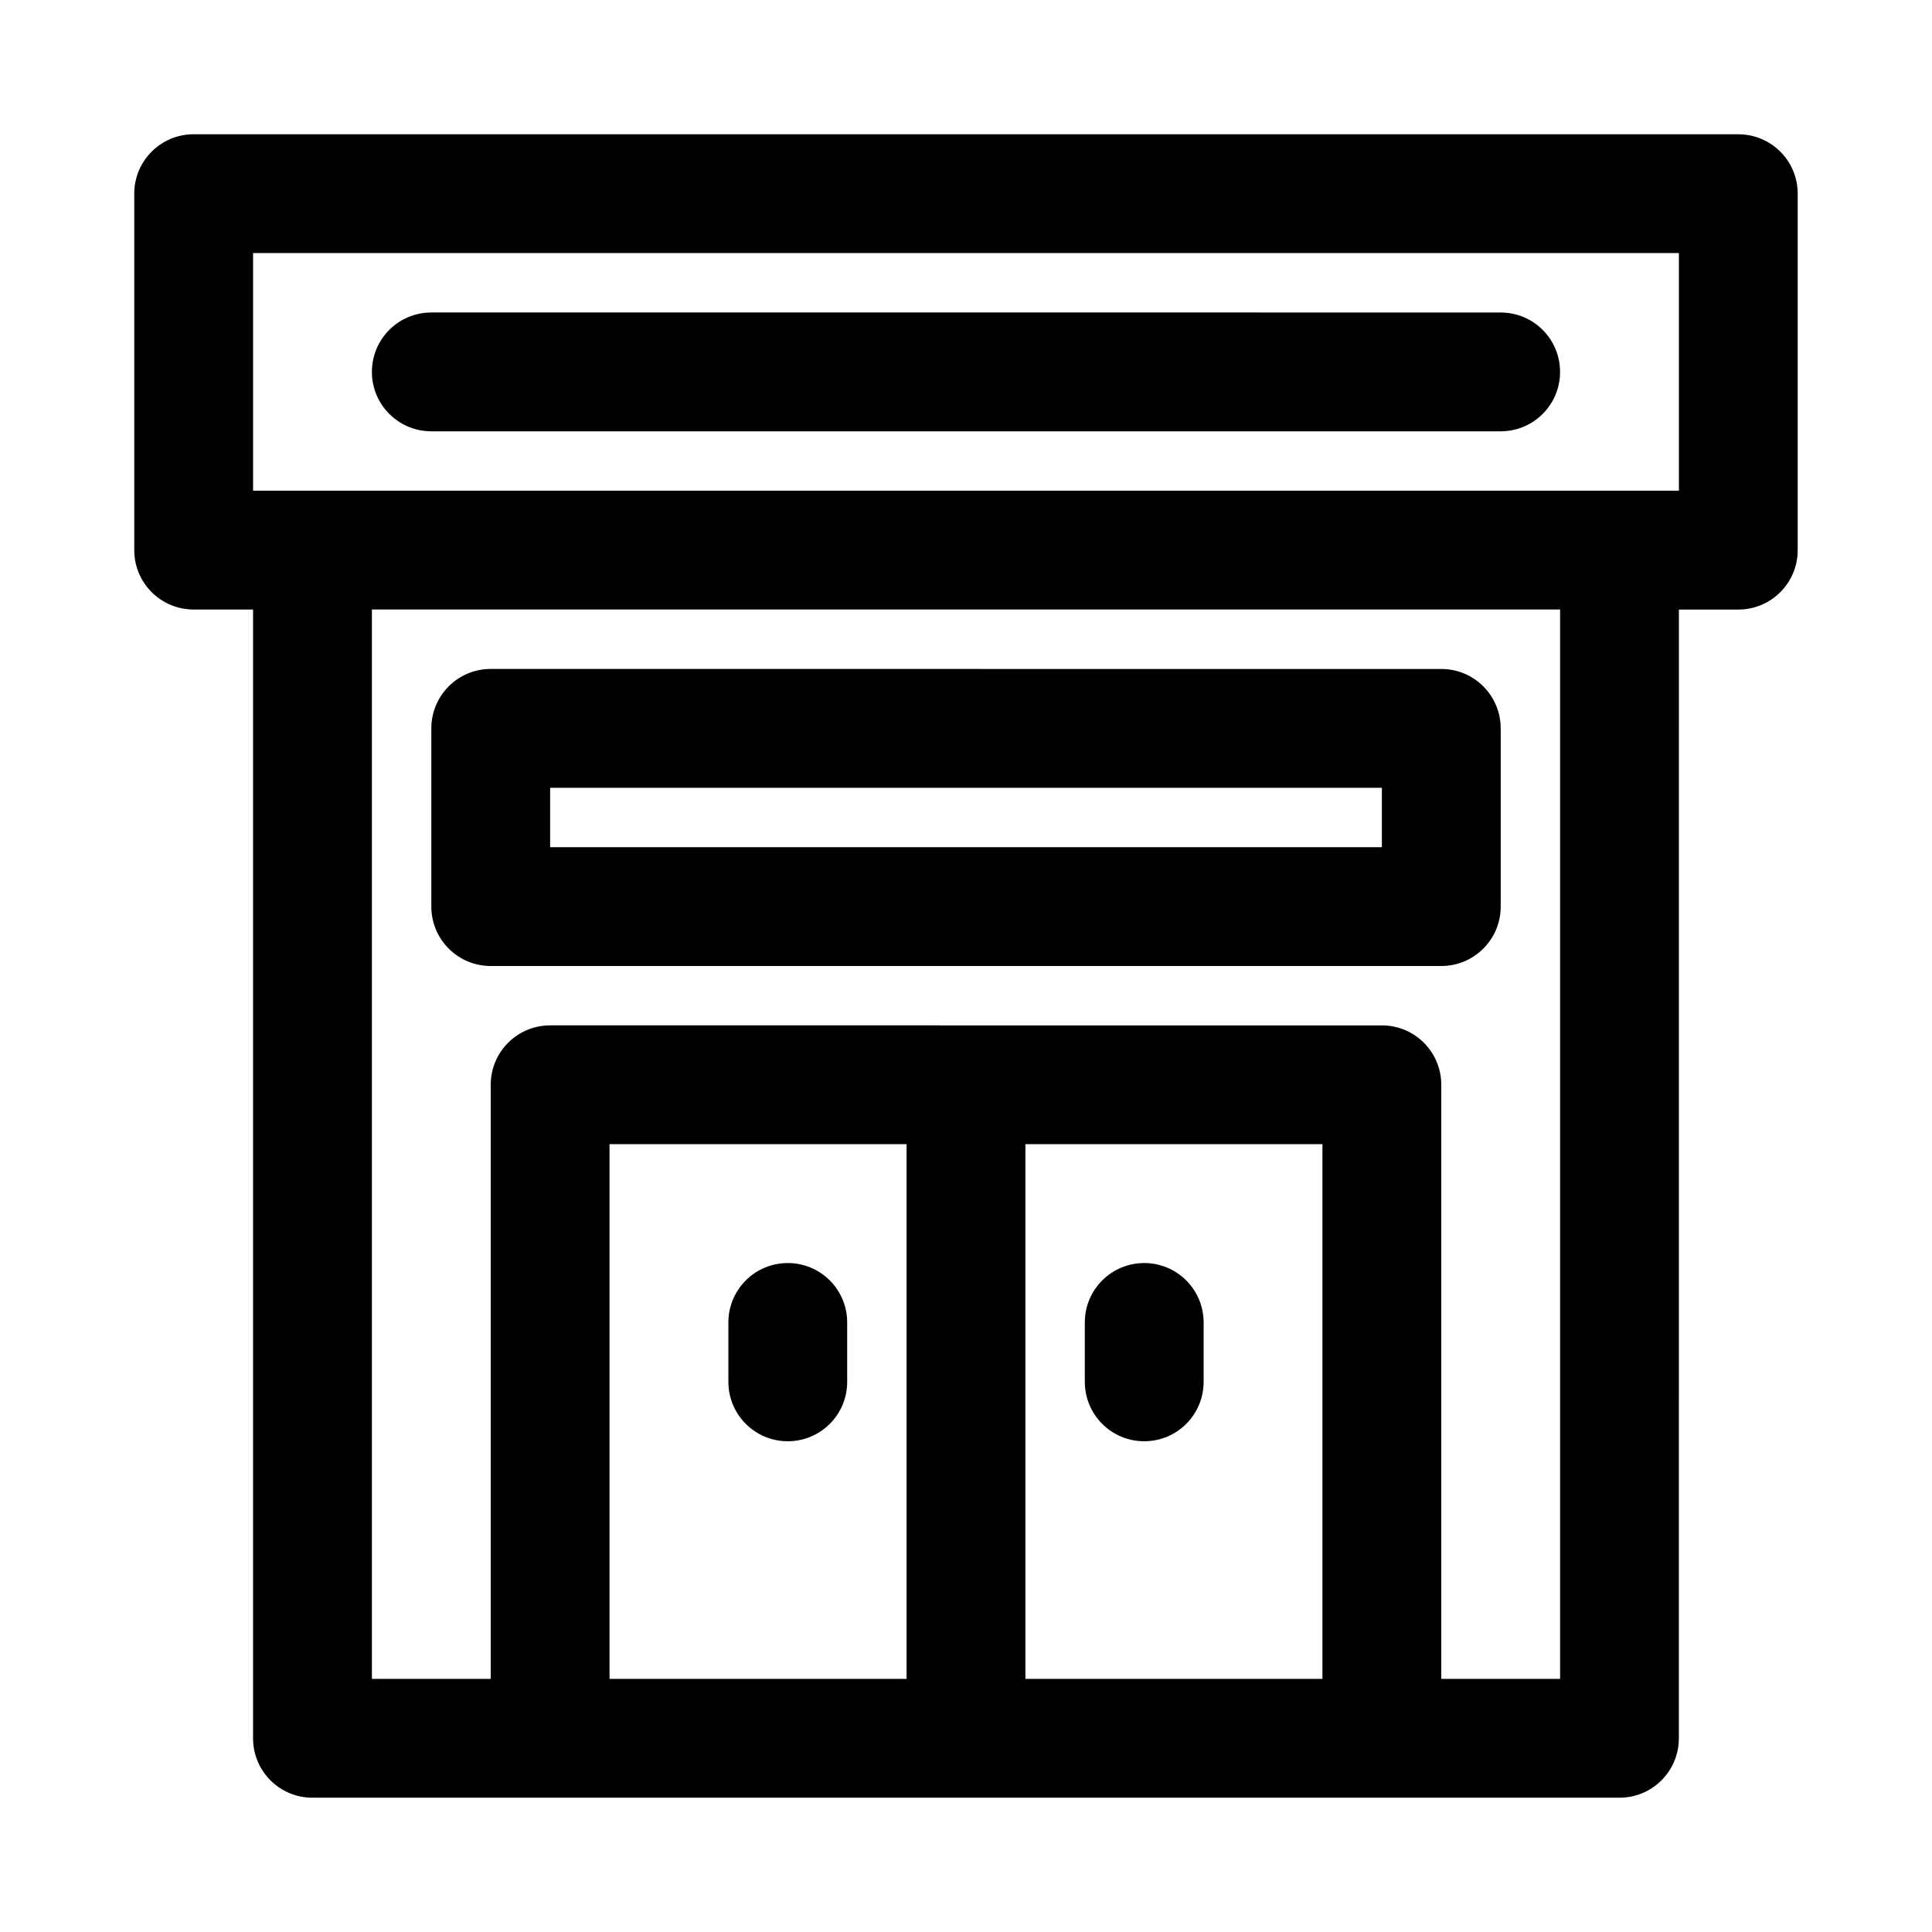
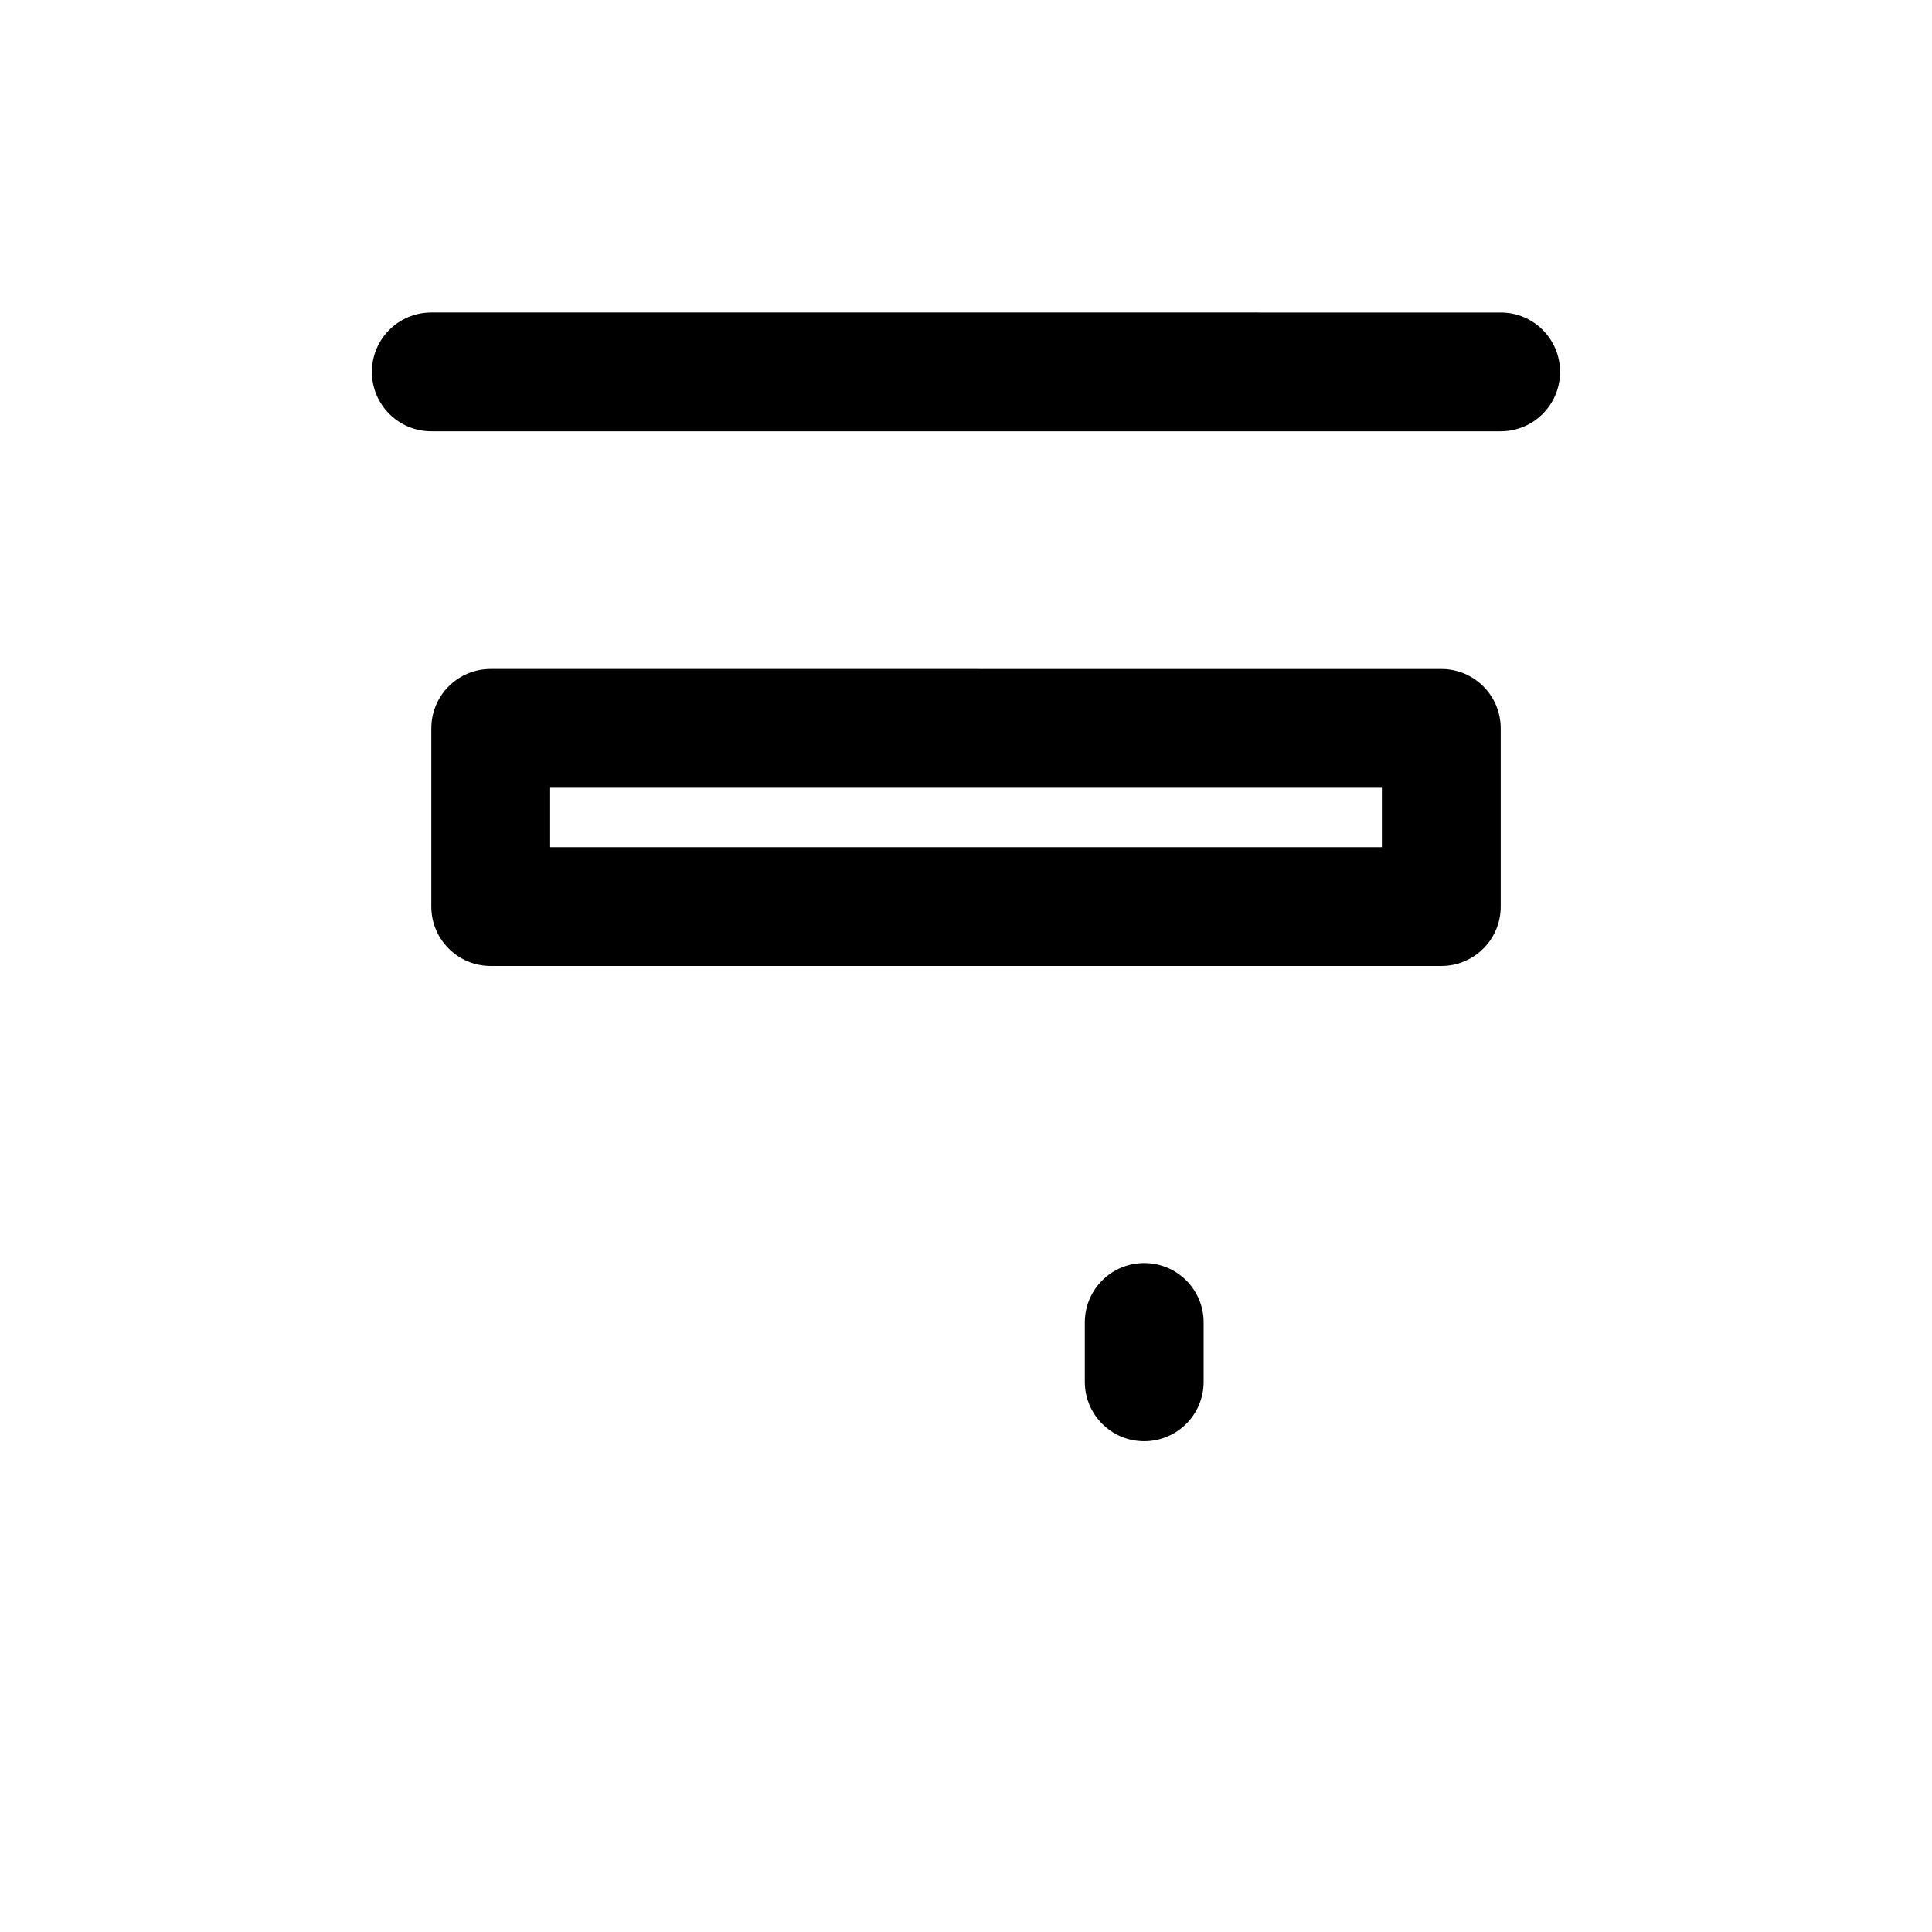
<svg xmlns="http://www.w3.org/2000/svg" fill="#000000" width="800px" height="800px" version="1.1" viewBox="144 144 512 512">
  <g>
-     <path d="m604.67 179.58h-409.35c-8.699 0-15.742 7.043-15.742 15.742v94.465c0 8.703 7.043 15.742 15.742 15.742h15.742v299.14c0 8.703 7.043 15.742 15.742 15.742h346.37c8.703 0 15.742-7.043 15.742-15.742l0.008-299.13h15.742c8.703 0 15.742-7.043 15.742-15.742l0.004-94.469c0-8.699-7.039-15.742-15.742-15.742zm-299.14 409.34v-141.7h78.719v141.7zm110.21 0v-141.7h78.719v141.7zm141.7 0h-31.488v-157.44c0-8.703-7.043-15.742-15.742-15.742l-220.42-0.004c-8.703 0-15.742 7.043-15.742 15.742v157.44h-31.488v-283.39h314.88zm31.488-314.88h-377.86v-62.977h377.86z" />
    <path d="m258.3 258.3h283.39c8.703 0 15.742-7.043 15.742-15.742 0-8.703-7.043-15.742-15.742-15.742l-283.39-0.004c-8.699 0-15.742 7.043-15.742 15.746s7.043 15.742 15.742 15.742z" />
-     <path d="m352.77 478.72c-8.703 0-15.742 7.043-15.742 15.742v15.742c0 8.703 7.043 15.742 15.742 15.742 8.703 0 15.742-7.043 15.742-15.742v-15.742c0.004-8.699-7.039-15.742-15.742-15.742z" />
    <path d="m447.23 478.72c-8.703 0-15.742 7.043-15.742 15.742v15.742c0 8.703 7.043 15.742 15.742 15.742 8.703 0 15.742-7.043 15.742-15.742v-15.742c0.004-8.699-7.039-15.742-15.742-15.742z" />
    <path d="m274.05 400h251.91c8.703 0 15.742-7.043 15.742-15.742v-47.23c0-8.703-7.043-15.742-15.742-15.742l-251.91-0.008c-8.703 0-15.742 7.043-15.742 15.742v47.23c-0.004 8.707 7.039 15.75 15.742 15.75zm15.742-47.234h220.42v15.742l-220.42 0.004z" />
  </g>
</svg>